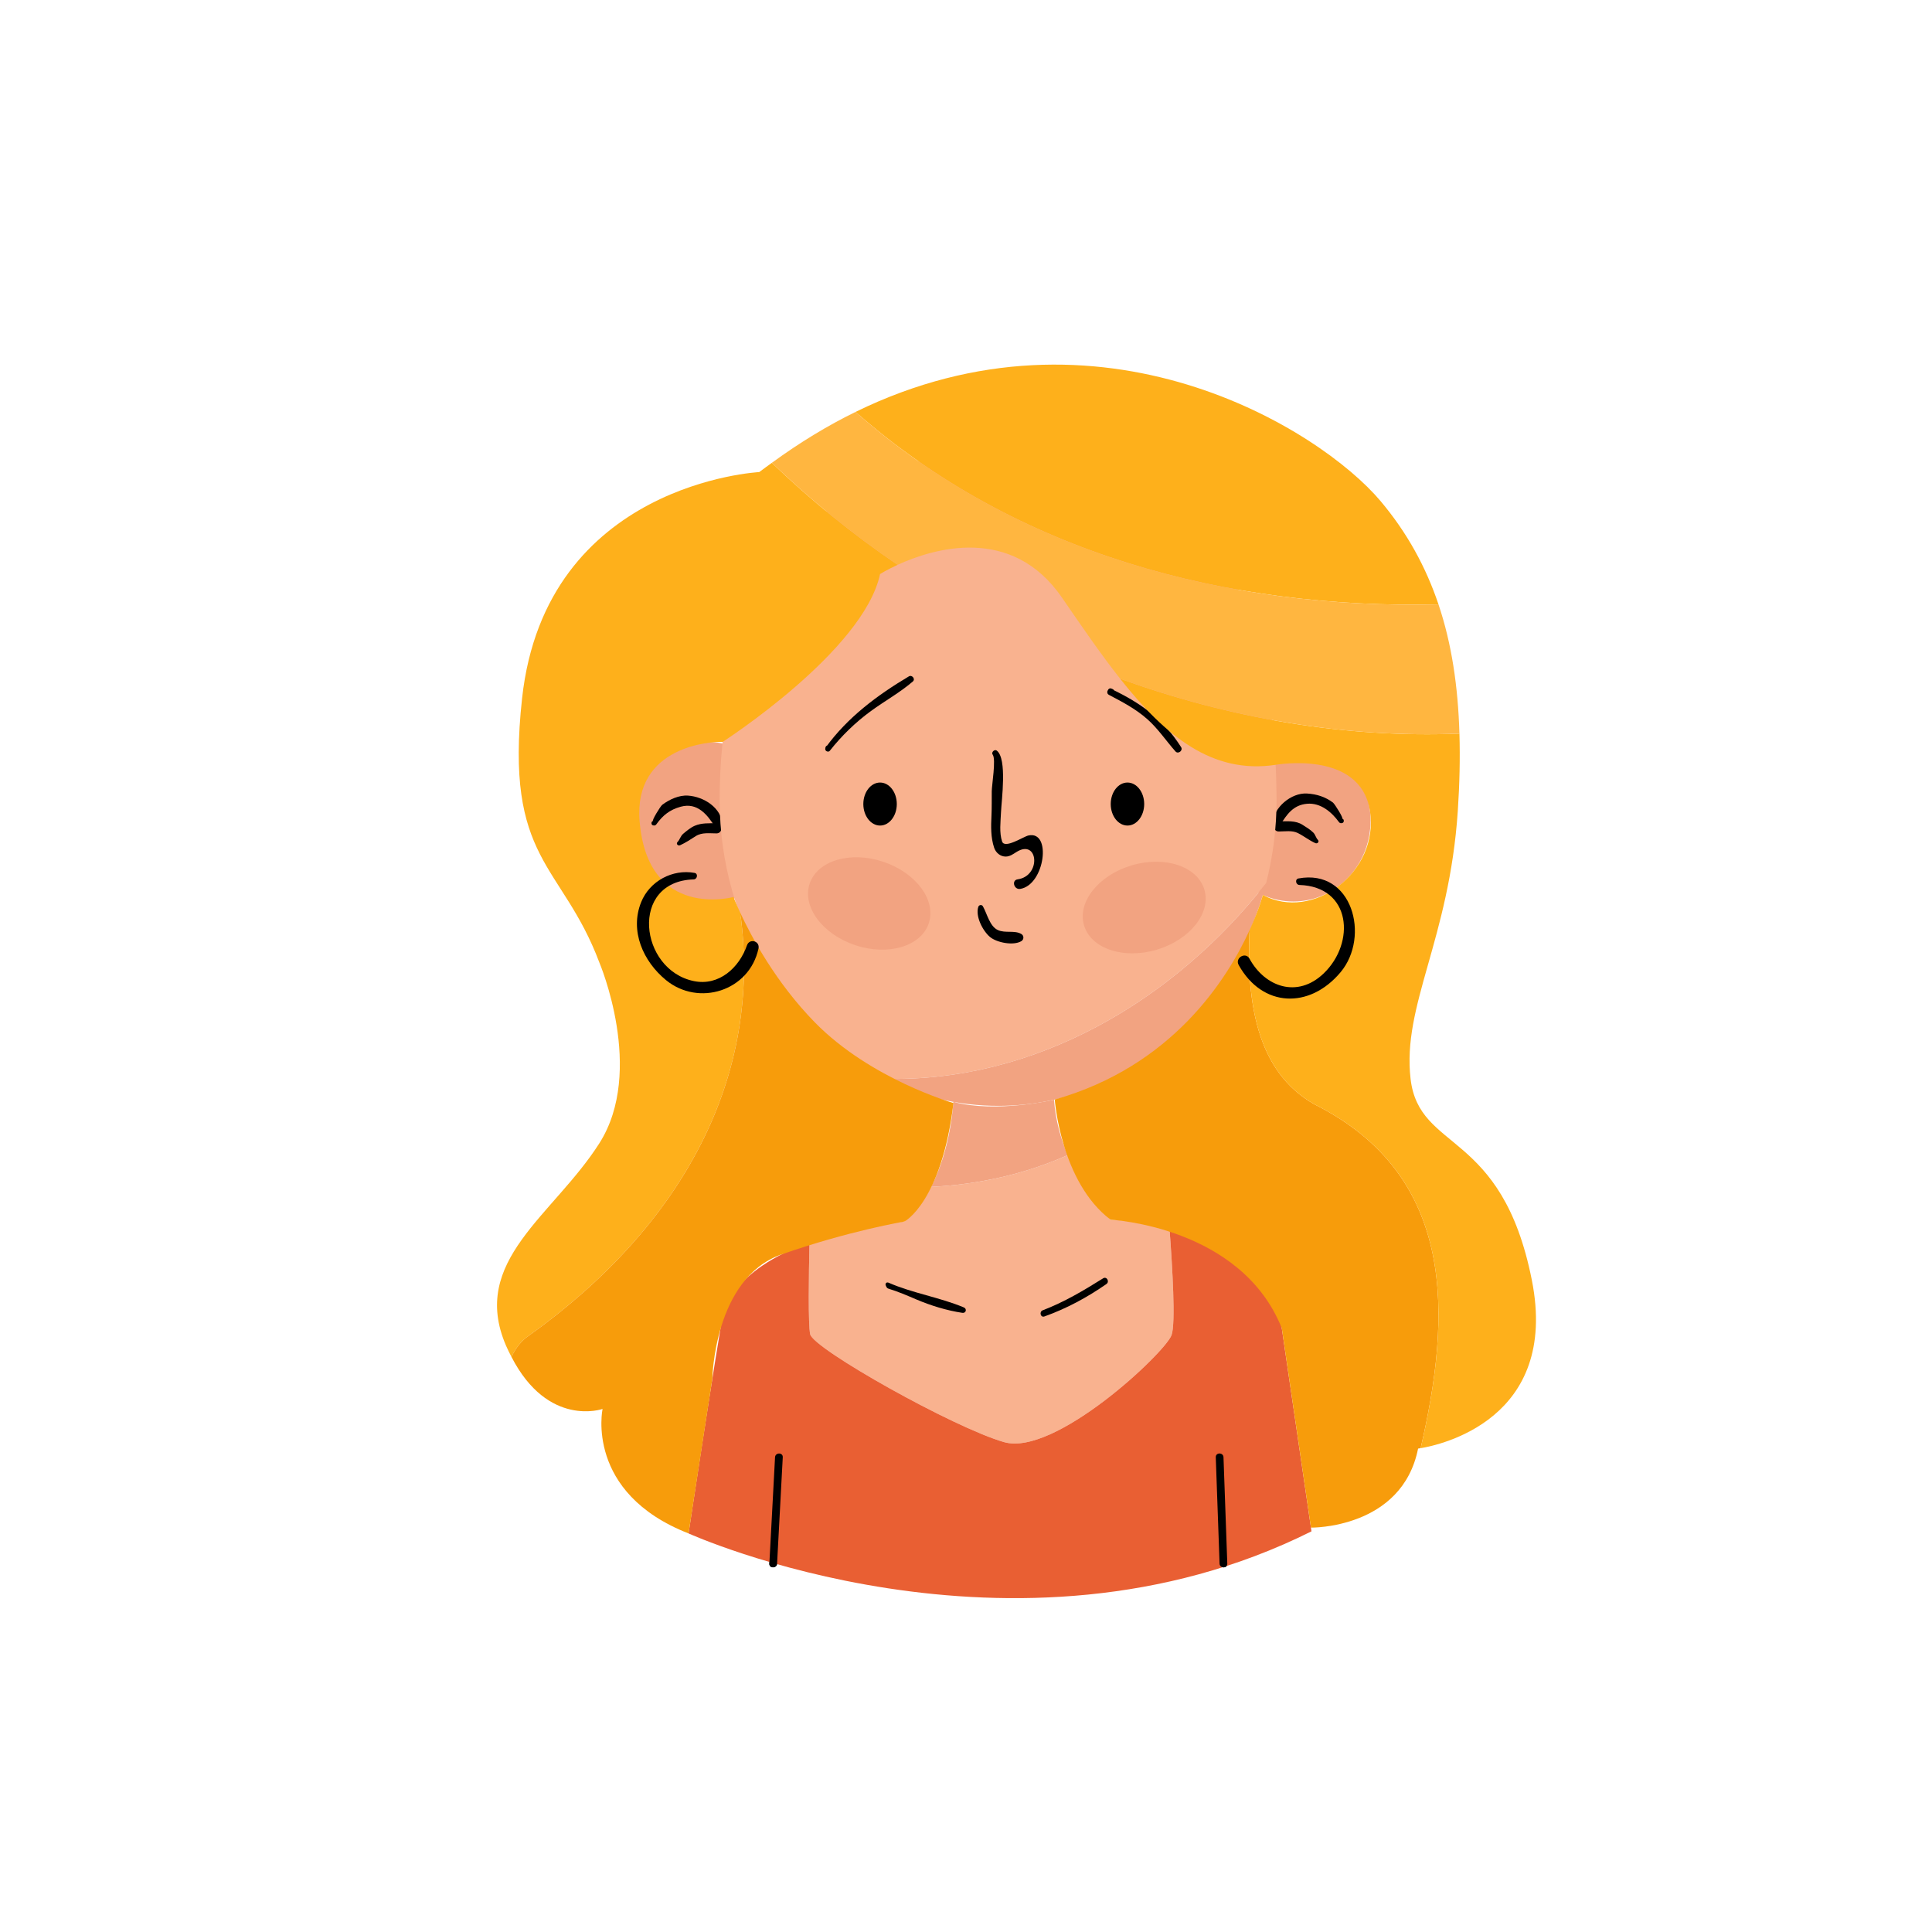
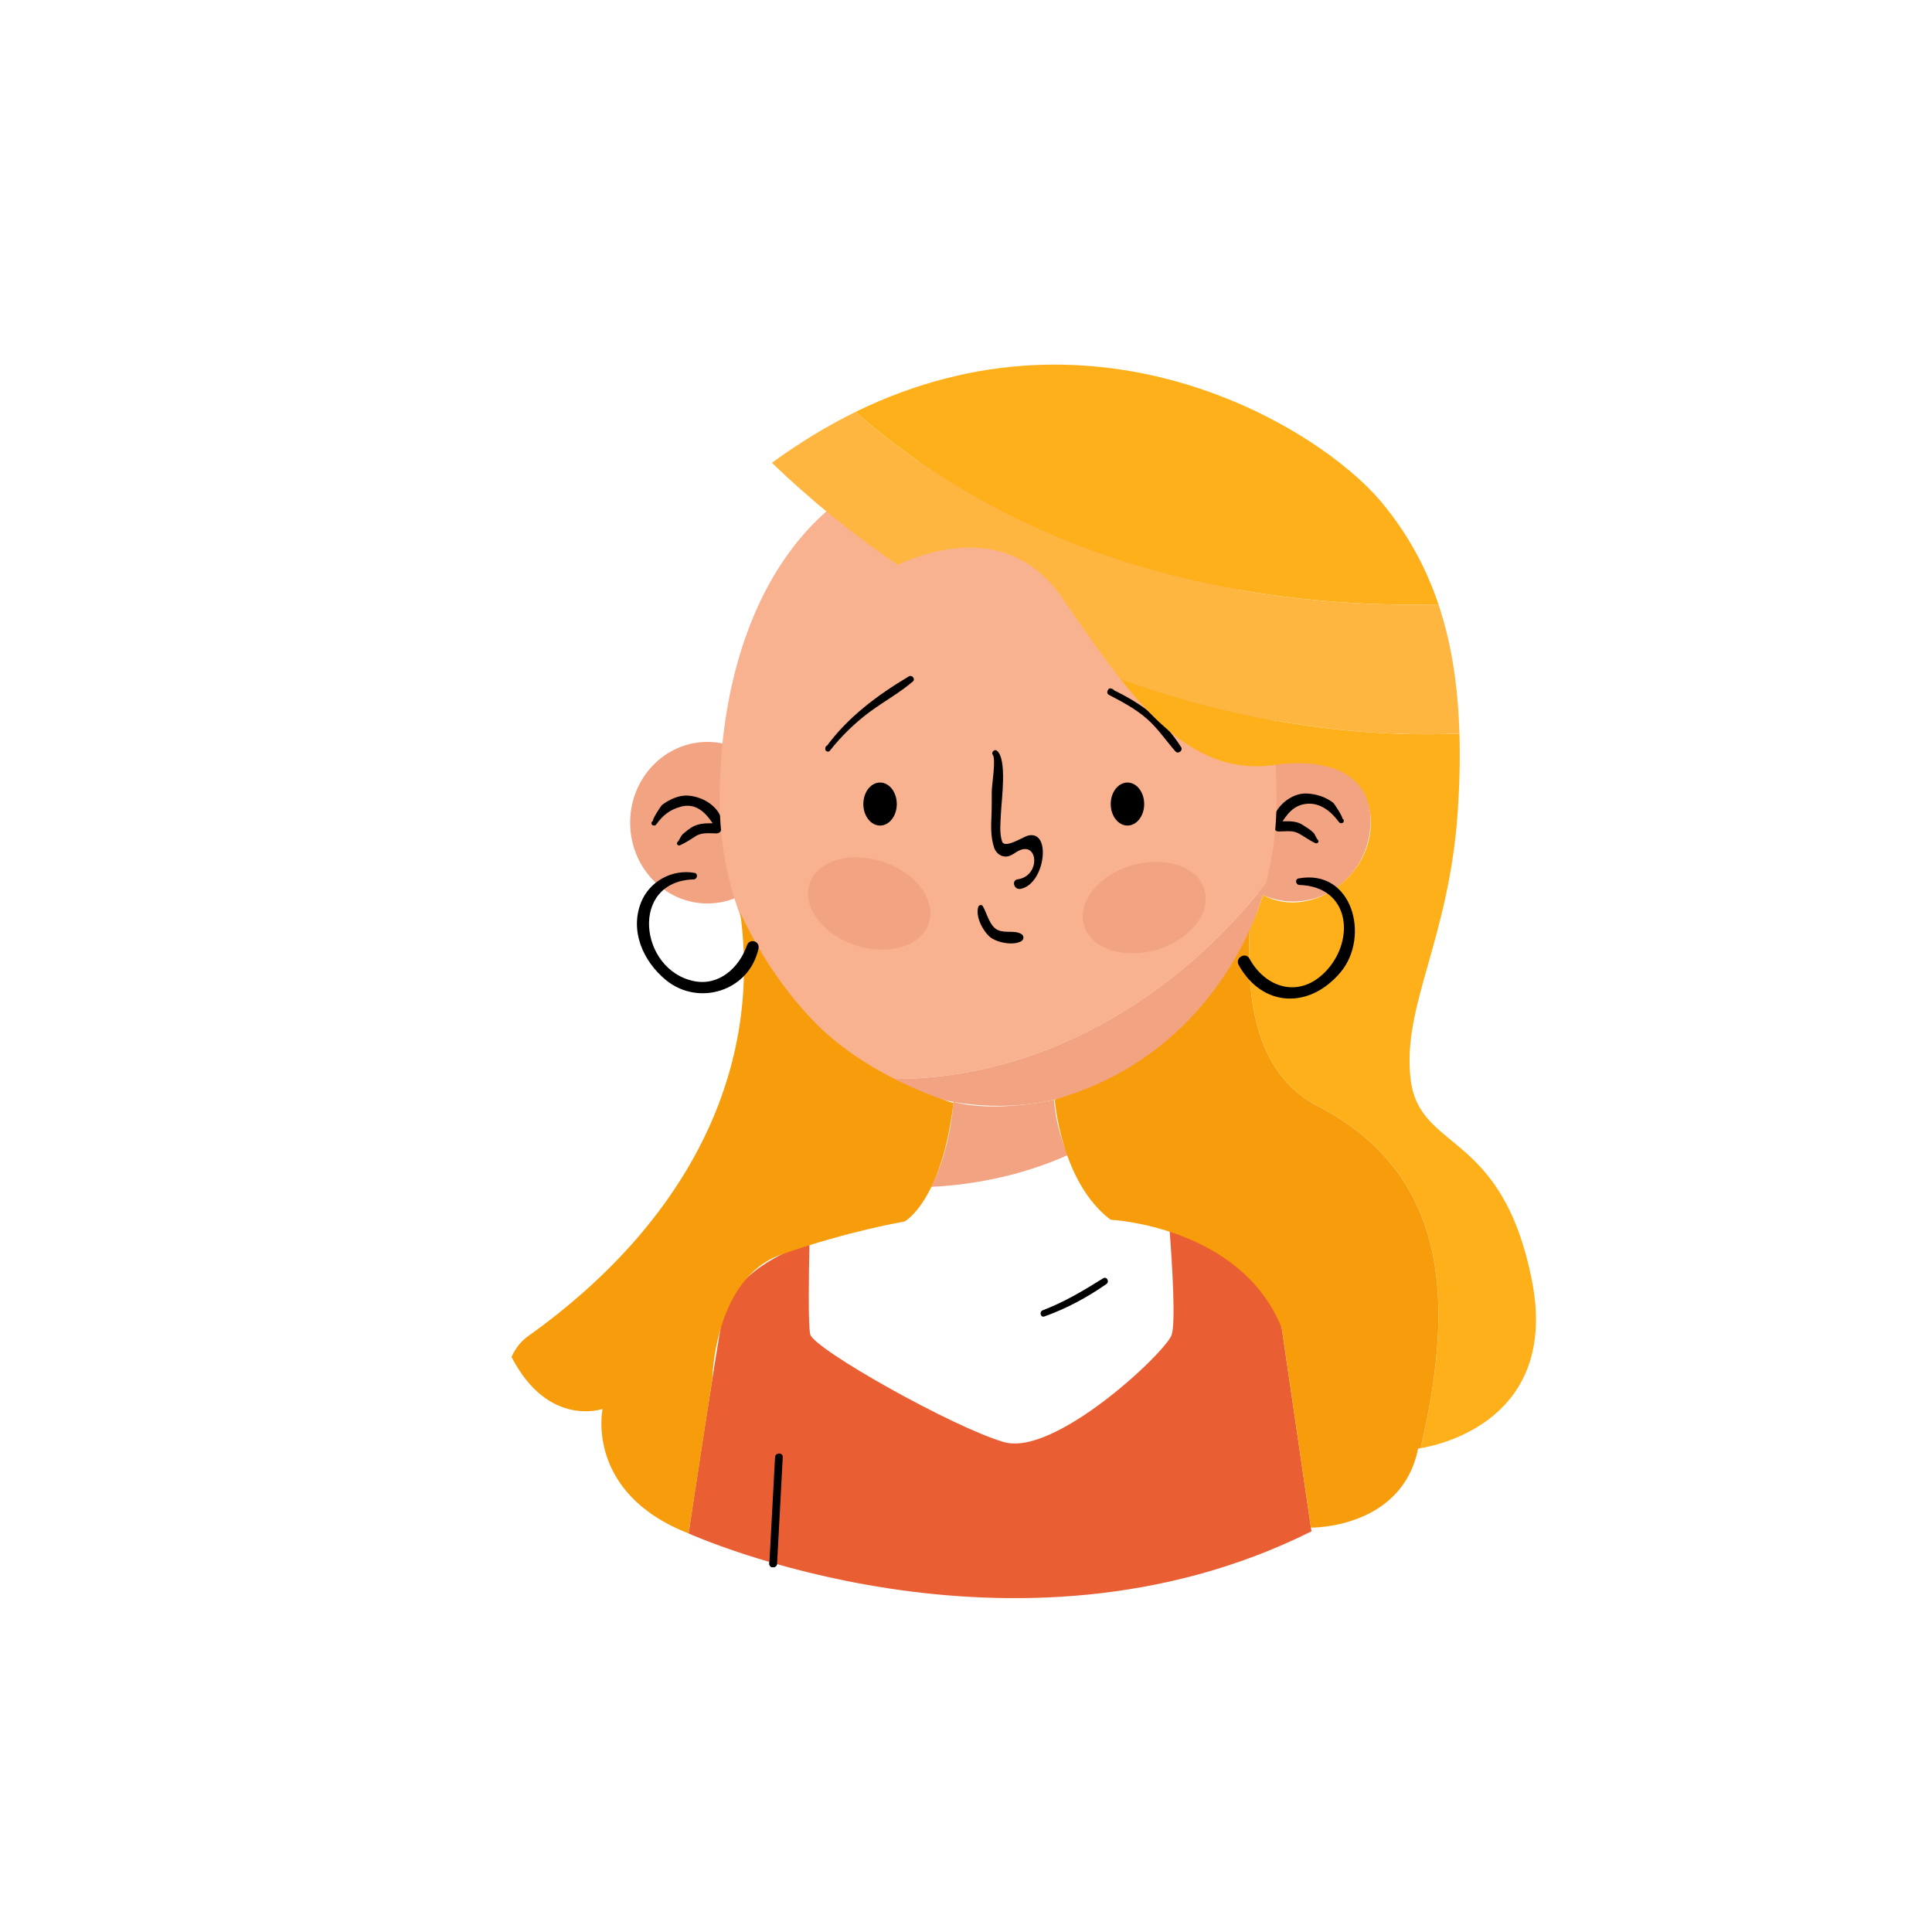
<svg xmlns="http://www.w3.org/2000/svg" version="1.1" id="svg2" xml:space="preserve" width="200" height="200" viewBox="0 0 200 200" style="background: transparent;">
  <g id="g10" transform="matrix(1.333,0,0,-1.333,-450,455)">
    <g id="g12" transform="scale(0.1)">
      <path d="m 3979.32,2199.08 c 1.47,27.54 2.95,55.06 4.41,82.58 0.21,3.87 -5.79,3.85 -6,0 -1.47,-27.52 -2.94,-55.04 -4.41,-82.58 -0.2,-3.87 5.79,-3.85 6,0 v 0" style="fill:#000000;fill-opacity:1;fill-rule:nonzero;stroke:none" id="path292" />
-       <path d="m 4328.95,2199.06 c -0.98,27.54 -1.97,55.08 -2.95,82.62 -0.14,3.87 -6.14,3.87 -6,0 0.98,-27.54 1.96,-55.08 2.95,-82.62 0.14,-3.85 6.13,-3.86 6,0 v 0" style="fill:#000000;fill-opacity:1;fill-rule:nonzero;stroke:none" id="path294" />
-       <path d="m 4005.04,2377.15 c 2.5,-11.25 111.25,-72.5 150.62,-83.75 39.38,-11.25 125,69.37 130,83.12 3.3,9.05 0.64,53.15 -1.57,82.36 -6.33,1.79 -13,3.38 -20.17,4.55 -8.03,1.31 -16.43,2.34 -25.61,2.69 l -160,-1.38 c 0,0 -10.8,-0.86 -26.41,-3.71 -13.47,-2.45 -30.52,-6.45 -47.41,-12.54 -0.55,-24.92 -1.12,-63.8 0.55,-71.34" style="fill:#f9b28f;fill-opacity:1;fill-rule:nonzero;stroke:none" id="path296" />
+       <path d="m 4328.95,2199.06 v 0" style="fill:#000000;fill-opacity:1;fill-rule:nonzero;stroke:none" id="path294" />
      <path d="m 4383.45,2298.59 -9.46,64.65 -3.75,25.76 c 0,0 -8.71,22.87 -34.49,43.71 -12.67,10.26 -29.66,19.88 -51.66,26.17 2.21,-29.21 4.87,-73.31 1.57,-82.36 -5,-13.75 -90.62,-94.37 -130,-83.12 -39.37,11.25 -148.12,72.5 -150.62,83.75 -1.67,7.54 -1.1,46.42 -0.55,71.34 -13.01,-4.72 -25.92,-10.66 -37,-18.28 -16.03,-11.03 -28.26,-25.46 -31.41,-44.29 -1.5,-8.89 -3.08,-18.63 -4.72,-28.77 -3.5,-21.84 -7.21,-45.55 -10.49,-66.92 -5.78,-37.5 -10.29,-67.73 -10.29,-67.73 0,0 251.85,-114.16 483.75,1.62 l -10.88,74.47" style="fill:#e95f33;fill-opacity:1;fill-rule:nonzero;stroke:none" id="path298" />
      <path d="m 3985.21,2774.66 c 0.11,-34.65 -26.67,-62.82 -59.79,-62.93 -33.14,-0.11 -60.1,27.88 -60.21,62.53 -0.12,34.64 26.66,62.82 59.78,62.93 33.14,0.11 60.1,-27.89 60.22,-62.53" style="fill:#f2a381;fill-opacity:1;fill-rule:nonzero;stroke:none" id="path300" />
      <path d="m 4440.21,2776.19 c 0.11,-34.64 -26.67,-62.82 -59.79,-62.93 -33.14,-0.11 -60.1,27.88 -60.21,62.53 -0.12,34.64 26.66,62.82 59.78,62.93 33.14,0.11 60.1,-27.89 60.22,-62.53" style="fill:#f2a381;fill-opacity:1;fill-rule:nonzero;stroke:none" id="path302" />
-       <path d="m 4078.31,2464.74 c 0,0 20.92,-25.76 77.58,-25.58 56.68,0.2 82.42,26.96 82.42,26.96 0,0 -20.19,18.93 -33.32,50.18 -32.66,-14.63 -69.24,-22.86 -106.02,-24.65 -5.19,-10.1 -11.93,-19.57 -20.66,-26.91" style="fill:#f9b28f;fill-opacity:1;fill-rule:nonzero;stroke:none" id="path304" />
      <path d="m 4116.22,2557.65 c 0,0 -1.68,-35.76 -17.25,-66 36.78,1.79 73.36,10.02 106.02,24.65 -5.25,12.52 -9.41,26.95 -10.62,43.03 0,0 -44.93,-10.63 -78.15,-1.68" style="fill:#f2a381;fill-opacity:1;fill-rule:nonzero;stroke:none" id="path306" />
      <path d="m 3883.06,2772.37 c 0.12,-0.02 0.25,-0.04 0.39,-0.06 0.89,-0.14 1.54,0.1 2.08,0.84 5.06,7.06 10.43,11.37 18.96,13.72 12.96,3.56 20.75,-6.21 26.75,-15.85 1.55,-2.5 6.02,-1.66 5.81,1.57 -0.82,13.41 -14.51,22.05 -26.88,22.9 -7.04,0.49 -14.56,-3.02 -20.01,-7.12 -1.46,-1.08 -8.58,-12.79 -7.1,-12.56 -1.71,-0.26 -1.71,-3.18 0,-3.44 v 0" style="fill:#000000;fill-opacity:1;fill-rule:nonzero;stroke:none" id="path308" />
      <path d="m 3903.97,2756.93 c 4.19,1.89 8.25,4.56 12.12,7.06 4.86,3.12 10.67,2.16 16.19,2.16 5.07,0 5.07,7.91 0,7.87 -5.82,-0.04 -11.49,0.36 -16.93,-1.96 -3.16,-1.35 -6.2,-3.94 -8.84,-6.12 -2.32,-1.94 -2.56,-4.5 -4.5,-6.47 -1.37,-1.39 0.35,-3.26 1.96,-2.54 v 0" style="fill:#000000;fill-opacity:1;fill-rule:nonzero;stroke:none" id="path310" />
      <path d="m 4418.15,2777.61 c 1.45,-0.2 -5.73,11.43 -7.18,12.51 -6.05,4.48 -12.59,6.53 -20.05,6.99 -12.31,0.78 -26.09,-10.89 -26.76,-23.06 -0.19,-3.21 4.26,-4.09 5.81,-1.57 5.15,8.39 10.24,15.76 20.95,16.68 10.46,0.9 19.05,-6.4 24.74,-14.21 0.54,-0.73 1.19,-0.99 2.08,-0.85 0.14,0.03 0.28,0.05 0.41,0.07 1.7,0.27 1.73,3.2 0,3.44 v 0" style="fill:#000000;fill-opacity:1;fill-rule:nonzero;stroke:none" id="path312" />
      <path d="m 4399.3,2761.13 c -1.56,1.57 -1.88,3.92 -3.5,5.58 -2.36,2.41 -5.6,4.29 -8.42,6.1 -5.45,3.52 -12.25,2.68 -18.42,2.68 -5.08,0.01 -5.08,-7.9 0,-7.87 4.78,0.03 10.32,1 14.7,-1.16 4.71,-2.33 8.88,-5.74 13.67,-7.87 1.62,-0.71 3.34,1.16 1.97,2.54 v 0" style="fill:#000000;fill-opacity:1;fill-rule:nonzero;stroke:none" id="path314" />
      <path d="m 3979.32,2199.08 c 1.47,27.54 2.95,55.06 4.41,82.58 0.21,3.87 -5.79,3.85 -6,0 -1.47,-27.52 -2.94,-55.04 -4.41,-82.58 -0.2,-3.87 5.79,-3.85 6,0 v 0" style="fill:#000000;fill-opacity:1;fill-rule:nonzero;stroke:none" id="path316" />
-       <path d="m 4328.95,2199.06 c -0.98,27.54 -1.97,55.08 -2.95,82.62 -0.14,3.87 -6.14,3.87 -6,0 0.98,-27.54 1.96,-55.08 2.95,-82.62 0.14,-3.85 6.13,-3.86 6,0 v 0" style="fill:#000000;fill-opacity:1;fill-rule:nonzero;stroke:none" id="path318" />
      <path d="m 4367.14,2798.47 c -1.56,129.5 -42.15,265.55 -217.09,264.85 -153.71,-0.61 -212.79,-133.95 -215.24,-262.21 -0.05,-3.26 -0.11,-6.53 -0.09,-9.78 0.31,-96.08 52.57,-178.59 127.42,-215.74 117.58,-3.1 225.25,60.56 296.95,151.88 5.31,20.77 8.19,42.67 8.13,65.32 -0.02,1.89 -0.06,3.78 -0.08,5.68" style="fill:#f9b28f;fill-opacity:1;fill-rule:nonzero;stroke:none" id="path320" />
      <path d="m 4062.14,2575.59 c 27.34,-13.57 57.67,-21.14 89.63,-21.03 98.79,0.33 181.81,73.42 207.32,172.91 -71.7,-91.32 -179.37,-154.98 -296.95,-151.88" style="fill:#f2a381;fill-opacity:1;fill-rule:nonzero;stroke:none" id="path322" />
      <path d="m 4072.29,2788.94 c 0,-9.22 -5.82,-16.7 -12.98,-16.7 -7.19,0 -13.01,7.48 -13.01,16.7 0,9.22 5.82,16.7 13.01,16.7 7.16,0 12.98,-7.48 12.98,-16.7" style="fill:#000000;fill-opacity:1;fill-rule:nonzero;stroke:none" id="path324" />
      <path d="m 4264.42,2788.94 c 0,-9.22 -5.82,-16.7 -12.98,-16.7 -7.19,0 -13.01,7.48 -13.01,16.7 0,9.22 5.82,16.7 13.01,16.7 7.16,0 12.98,-7.48 12.98,-16.7" style="fill:#000000;fill-opacity:1;fill-rule:nonzero;stroke:none" id="path326" />
      <path d="m 4135.58,2709.09 c -2.41,-7.34 3.51,-18.7 9.05,-23.36 5.3,-4.46 18.37,-6.96 24.43,-3.24 2.04,1.25 2.08,4.26 0,5.5 -5.3,3.18 -12.53,0.4 -18.37,3.13 -6.32,2.96 -8.3,12.78 -11.56,18.44 -0.88,1.51 -3.05,1.09 -3.55,-0.47 v 0" style="fill:#000000;fill-opacity:1;fill-rule:nonzero;stroke:none" id="path328" />
      <path d="m 4146.79,2827.24 c 2.65,-3.51 -0.73,-23.63 -0.76,-28.41 -0.06,-6.3 0.08,-12.59 -0.22,-18.88 -0.4,-8.39 -0.61,-16.9 2.08,-24.94 1.29,-3.86 4.79,-6.86 8.94,-6.86 3.28,0 5.81,1.92 8.43,3.57 16.85,10.53 19.5,-18.65 0.83,-21.27 -4.85,-0.68 -2.83,-8.19 2.05,-7.41 19.13,3.06 24.69,45.61 6.32,41.47 -3.87,-0.87 -18.39,-10.62 -20.4,-4.64 -2.29,6.83 -1.15,15.5 -0.85,22.6 0.4,9.56 4.94,41.64 -3.25,47.94 -1.82,1.4 -4.55,-1.36 -3.17,-3.17 v 0" style="fill:#000000;fill-opacity:1;fill-rule:nonzero;stroke:none" id="path330" />
      <path d="m 4016.82,2832.57 c -0.03,-0.28 -0.06,-0.55 -0.09,-0.83 -0.2,-1.72 2.44,-2.83 3.51,-1.46 9.11,11.6 20.07,22.23 31.99,30.92 10.75,7.84 22.4,14.23 32.52,22.92 2.21,1.9 -0.64,5.42 -3.07,3.98 -24.67,-14.71 -47.7,-31.86 -64.67,-55.32 1.28,-0.34 2.56,-0.69 3.84,-1.04 -0.03,0.28 -0.06,0.55 -0.09,0.83 -0.29,2.54 -3.65,2.54 -3.94,0 v 0" style="fill:#000000;fill-opacity:1;fill-rule:nonzero;stroke:none" id="path332" />
      <path d="m 4236.23,2876.21 c 0.28,-0.76 0.49,-1.44 1.06,-2.03 0.57,1.39 1.15,2.78 1.72,4.17 -0.28,0.01 -0.55,0.01 -0.84,0.02 -2.4,0.04 -3.42,-3.44 -1.24,-4.59 10.57,-5.54 21.12,-11.07 30.07,-19.07 8.25,-7.36 14.44,-16.69 21.72,-24.92 2.09,-2.37 6.02,0.71 4.35,3.35 -13.59,21.45 -31.05,34.08 -53.66,44.89 -0.41,-1.53 -0.83,-3.05 -1.24,-4.58 0.29,0 0.56,0.01 0.84,0.01 2.08,0.04 3.3,2.67 1.73,4.18 -0.59,0.57 -1.28,0.76 -2.03,1.05 -1.38,0.51 -3.01,-1.1 -2.48,-2.48 v 0" style="fill:#000000;fill-opacity:1;fill-rule:nonzero;stroke:none" id="path334" />
      <path d="m 4097.14,2696.37 c -5.94,-17.91 -31.48,-25.55 -57.03,-17.07 -25.55,8.48 -41.45,29.87 -35.51,47.78 5.96,17.91 31.48,25.56 57.03,17.08 25.57,-8.49 41.46,-29.88 35.51,-47.79" style="fill:#f2a381;fill-opacity:1;fill-rule:nonzero;stroke:none" id="path336" />
      <path d="m 4311.16,2722.44 c 5.37,-18.09 -11.2,-38.96 -37.01,-46.62 -25.82,-7.66 -51.09,0.8 -56.45,18.89 -5.37,18.09 11.2,38.96 37.01,46.62 25.81,7.66 51.09,-0.8 56.45,-18.89" style="fill:#f2a381;fill-opacity:1;fill-rule:nonzero;stroke:none" id="path338" />
-       <path d="m 4063.7,2415.12 c 0.47,-1.06 0.81,-2.15 2.02,-2.5 7.5,-2.27 14.58,-5.35 21.79,-8.42 11.2,-4.77 23.64,-8.58 35.7,-10.39 2.81,-0.43 3.75,3.1 1.16,4.2 -18.8,7.87 -39.82,11.05 -58.55,19.24 -1.46,0.62 -2.75,-0.67 -2.12,-2.13 v 0" style="fill:#000000;fill-opacity:1;fill-rule:nonzero;stroke:none" id="path340" />
      <path d="m 4186.95,2391.02 c 17.2,6.15 33.16,14.74 48.13,25.17 2.66,1.86 0.25,6.19 -2.58,4.42 -15.09,-9.46 -30.17,-18.44 -46.87,-24.81 -2.95,-1.13 -1.72,-5.88 1.32,-4.78 v 0" style="fill:#000000;fill-opacity:1;fill-rule:nonzero;stroke:none" id="path342" />
      <path d="m 4492.96,2943.99 c -9.83,29.17 -24.4,55.78 -45,80.25 -47.2,56.05 -217.75,162.18 -407.7,69.23 124.53,-109.76 288.55,-153.3 452.7,-149.48" style="fill:#feb01b;fill-opacity:1;fill-rule:nonzero;stroke:none" id="path344" />
-       <path d="m 3786.29,2375.9 c 120.72,86.24 181.88,202.22 164.4,328.7 -3.48,7.51 -5.23,12.14 -5.23,12.14 0,0 -66.84,-18.26 -72.92,59.25 -4.58,58.27 56.04,61.64 64.48,61.2 0,0 109.45,70.38 122.28,130.38 0,0 5.14,3.24 13.62,7.14 -34.84,23.73 -67.58,50.28 -97.65,79.22 -3.27,-2.4 -6.53,-4.67 -9.81,-7.19 0,0 -165.84,-8.33 -184.17,-175.69 -13.88,-126.6 30.83,-127.64 60,-205.14 0,0 35.83,-84.17 0,-140.42 -35.83,-56.24 -100.83,-91.25 -72.5,-157.09 1.37,-3.17 2.81,-6 4.26,-8.79 3.29,6.93 7.75,12.64 13.24,16.29" style="fill:#feb01b;fill-opacity:1;fill-rule:nonzero;stroke:none" id="path346" />
      <path d="m 4008.79,2619.24 c -30.69,31.29 -49.64,67.09 -58.1,85.36 17.48,-126.48 -43.68,-242.46 -164.4,-328.7 -5.49,-3.65 -9.95,-9.36 -13.24,-16.29 28.5,-55.31 70.74,-40.43 70.74,-40.43 0,0 -13.92,-65.08 66.79,-96.68 l 18.45,120.02 c 0,0 1.22,78.26 53.7,96.64 52.48,18.39 95.58,25.58 95.58,25.58 0,0 28.81,15.33 37.98,92 0,0 -64.17,18.33 -107.5,62.5" style="fill:#f79c0b;fill-opacity:1;fill-rule:nonzero;stroke:none" id="path348" />
      <path d="m 4396.29,2555.91 c -44.39,25.36 -52.55,78.86 -50.06,135.01 -17.42,-38.2 -60.09,-105.64 -151.28,-131.45 0,0 4.53,-63.97 43.36,-93.35 0,0 101.31,-4.96 132.97,-84.26 7.5,-51.29 22.64,-154.85 22.64,-154.85 0,0 70.7,-1.11 83.2,61.39 0,0 0.75,0.1 1.99,0.31 23.58,101.84 28.91,211.34 -82.82,267.2" style="fill:#f79c0b;fill-opacity:1;fill-rule:nonzero;stroke:none" id="path350" />
      <path d="m 4565.46,2419.24 c -23.34,117.5 -87.5,99.15 -94.17,156.24 -6.67,57.09 30.01,108.3 36.67,208.11 1.41,21.01 1.83,40.95 1.27,60.05 -88.22,-3.57 -178.23,11.73 -263.48,42.61 35.04,-44.37 71.36,-74.32 120.76,-66.85 0,0 65.82,11.87 73.23,-35.81 7.38,-47.68 -44.57,-86.14 -83.18,-65.24 0,0 -2.86,-11.04 -10.33,-27.43 -2.49,-56.15 5.67,-109.65 50.06,-135.01 111.73,-55.86 106.4,-165.36 82.82,-267.2 14.67,2.42 107.87,22.19 86.35,130.53" style="fill:#feb01b;fill-opacity:1;fill-rule:nonzero;stroke:none" id="path352" />
      <path d="m 4509.23,2843.64 c -1.08,36.6 -6.02,69.91 -16.27,100.35 -164.15,-3.82 -328.17,39.72 -452.7,149.48 -21.46,-10.51 -43.18,-23.62 -64.99,-39.54 30.07,-28.94 62.81,-55.49 97.65,-79.22 27.06,12.42 88.38,31.64 127.64,-25.46 15.45,-22.47 30.2,-44.03 45.19,-63 85.25,-30.88 175.26,-46.18 263.48,-42.61" style="fill:#ffb640;fill-opacity:1;fill-rule:nonzero;stroke:none" id="path354" />
      <path d="m 3915.24,2735.47 c -17.06,3.1 -34.87,-6.27 -41.5,-22.76 -8.95,-22.29 1.52,-45.9 19.26,-60.46 25.36,-20.82 64.81,-8.54 71.87,24.5 1.26,5.88 -6.99,8.11 -8.94,2.47 -6.07,-17.51 -21.8,-31.73 -41.17,-27.79 -42.56,8.65 -50.27,77.6 -0.2,78.98 2.8,0.07 3.64,4.52 0.68,5.06 v 0" style="fill:#000000;fill-opacity:1;fill-rule:nonzero;stroke:none" id="path356" />
      <path d="m 4384.92,2726.1 c 40.49,-1.27 43.62,-44.98 18.91,-68.68 -20.34,-19.52 -45.57,-10.65 -57.68,11.49 -3,5.48 -11.4,0.58 -8.38,-4.91 18.4,-33.25 55.14,-34.41 79.2,-5.61 23.06,27.59 9.15,80.55 -32.73,72.77 -2.96,-0.54 -2.12,-4.97 0.68,-5.06 v 0" style="fill:#000000;fill-opacity:1;fill-rule:nonzero;stroke:none" id="path358" />
    </g>
  </g>
</svg>